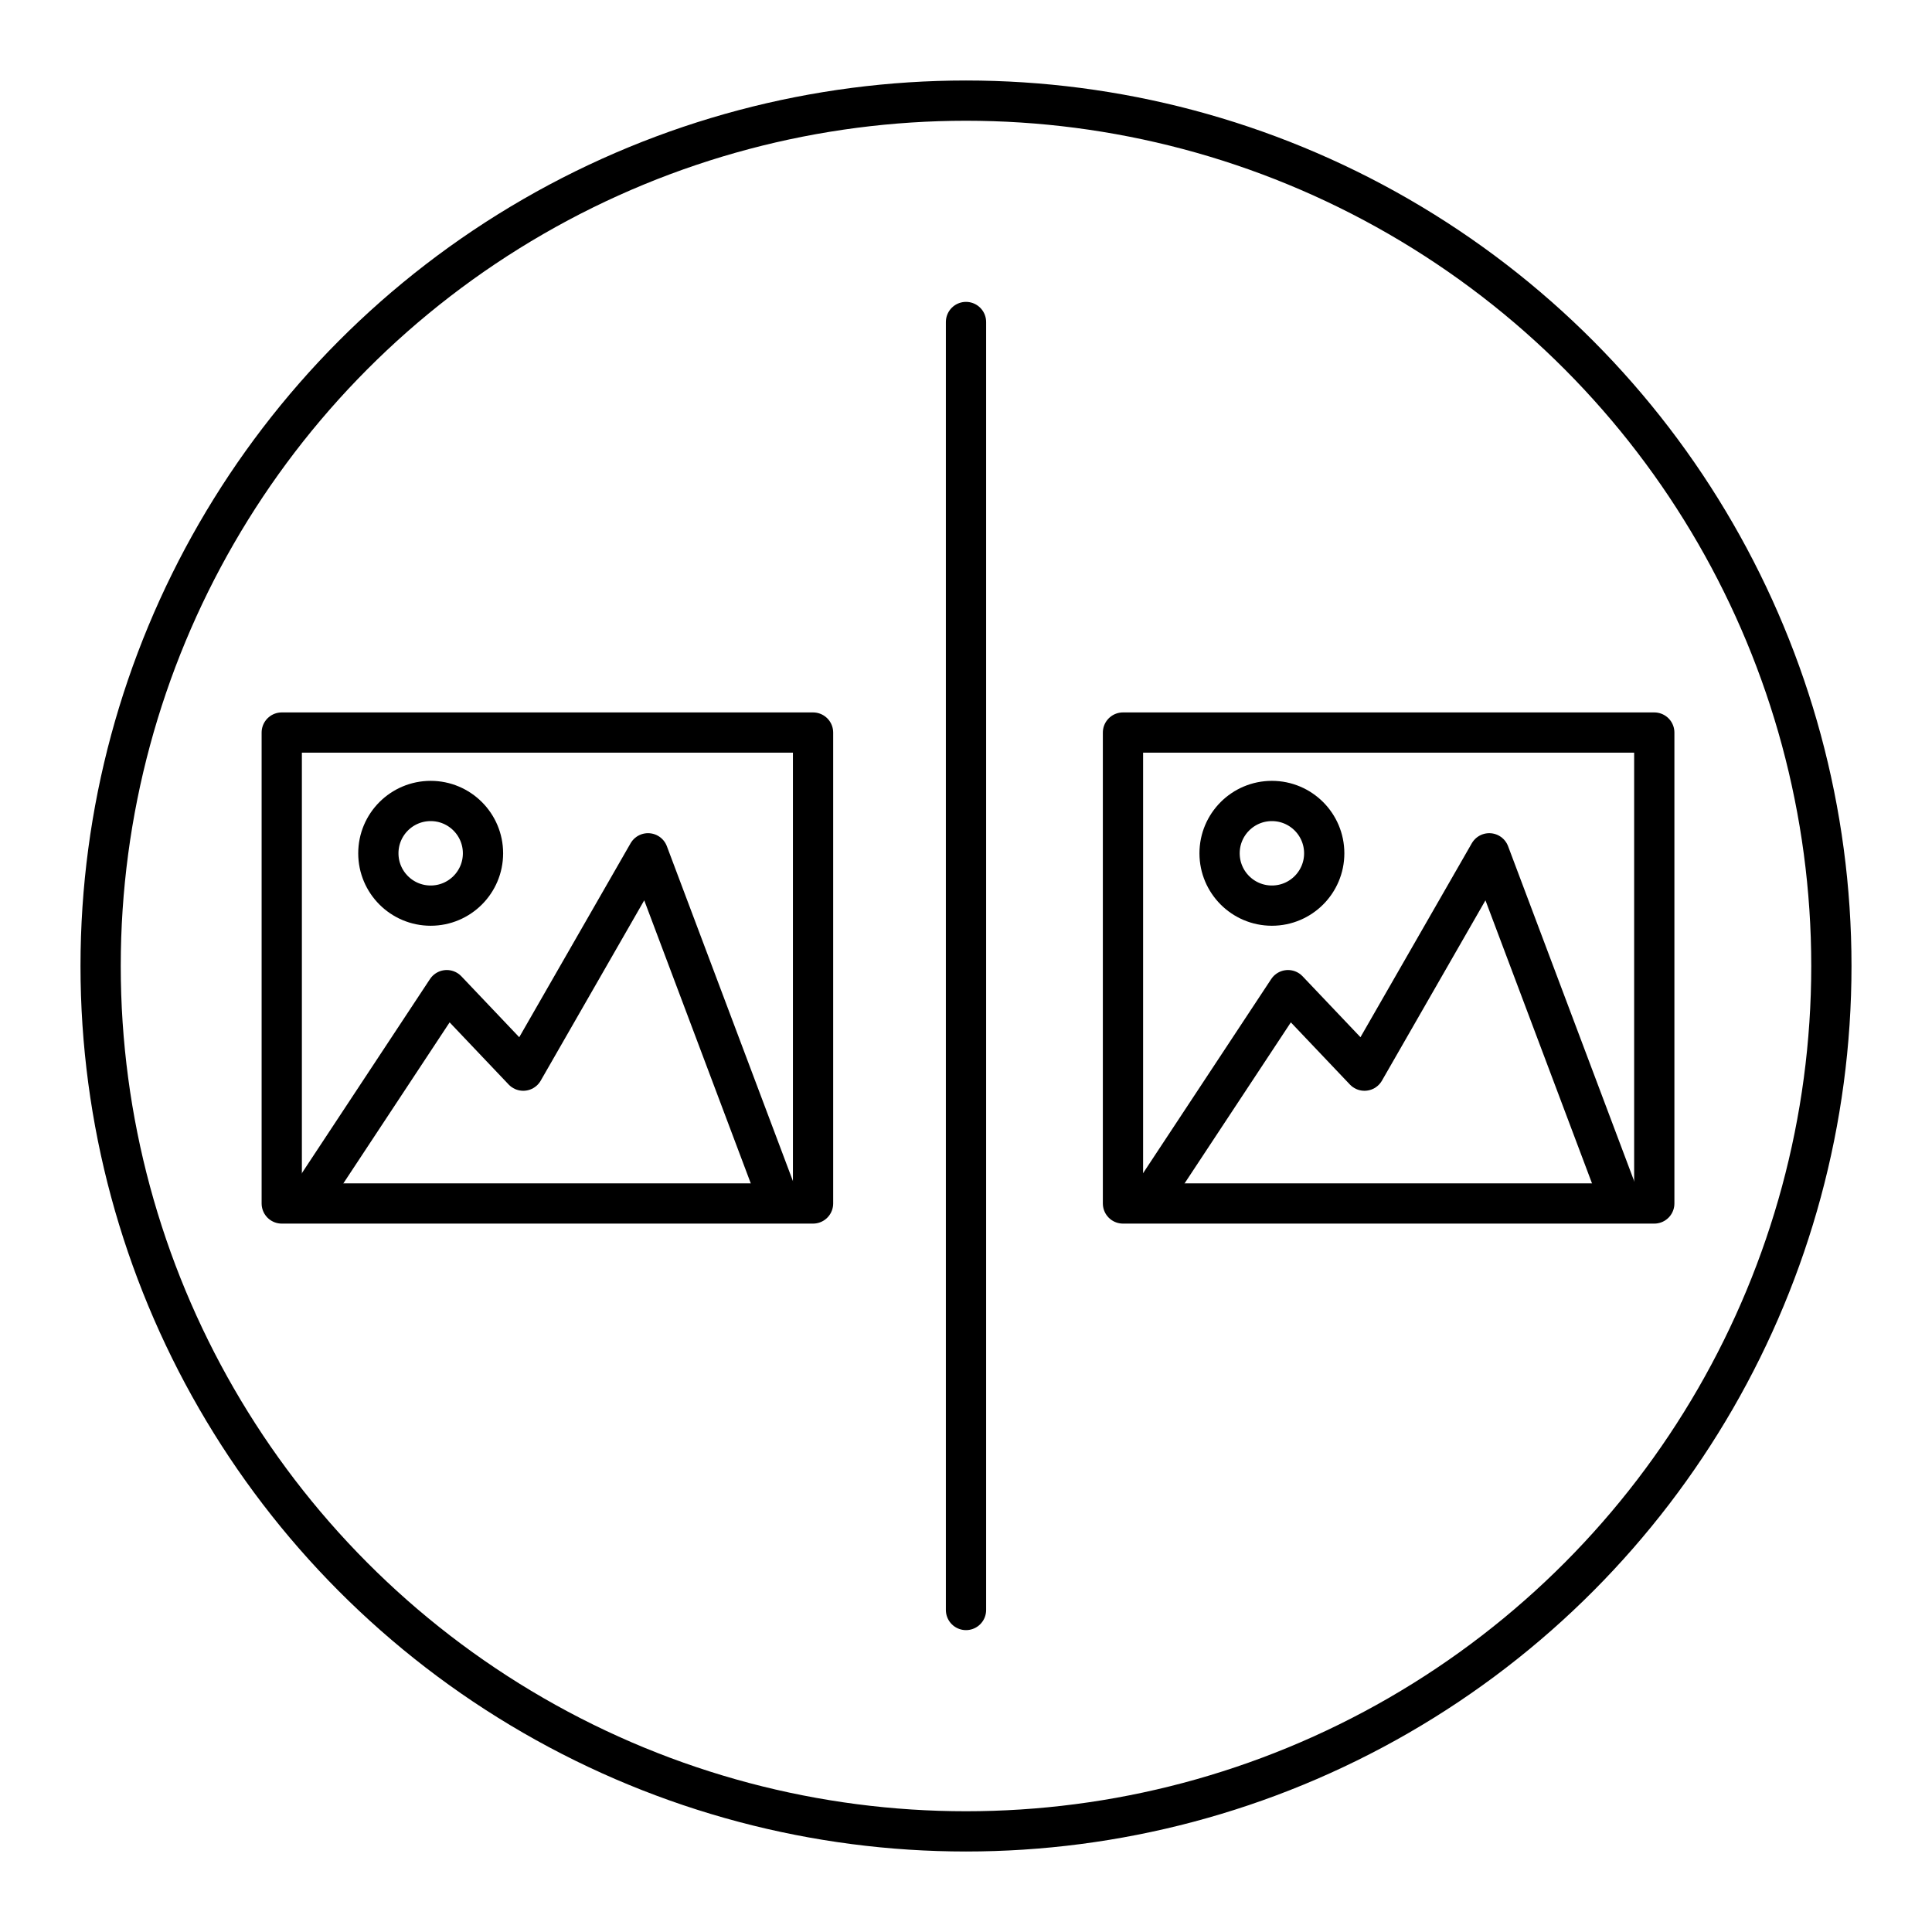
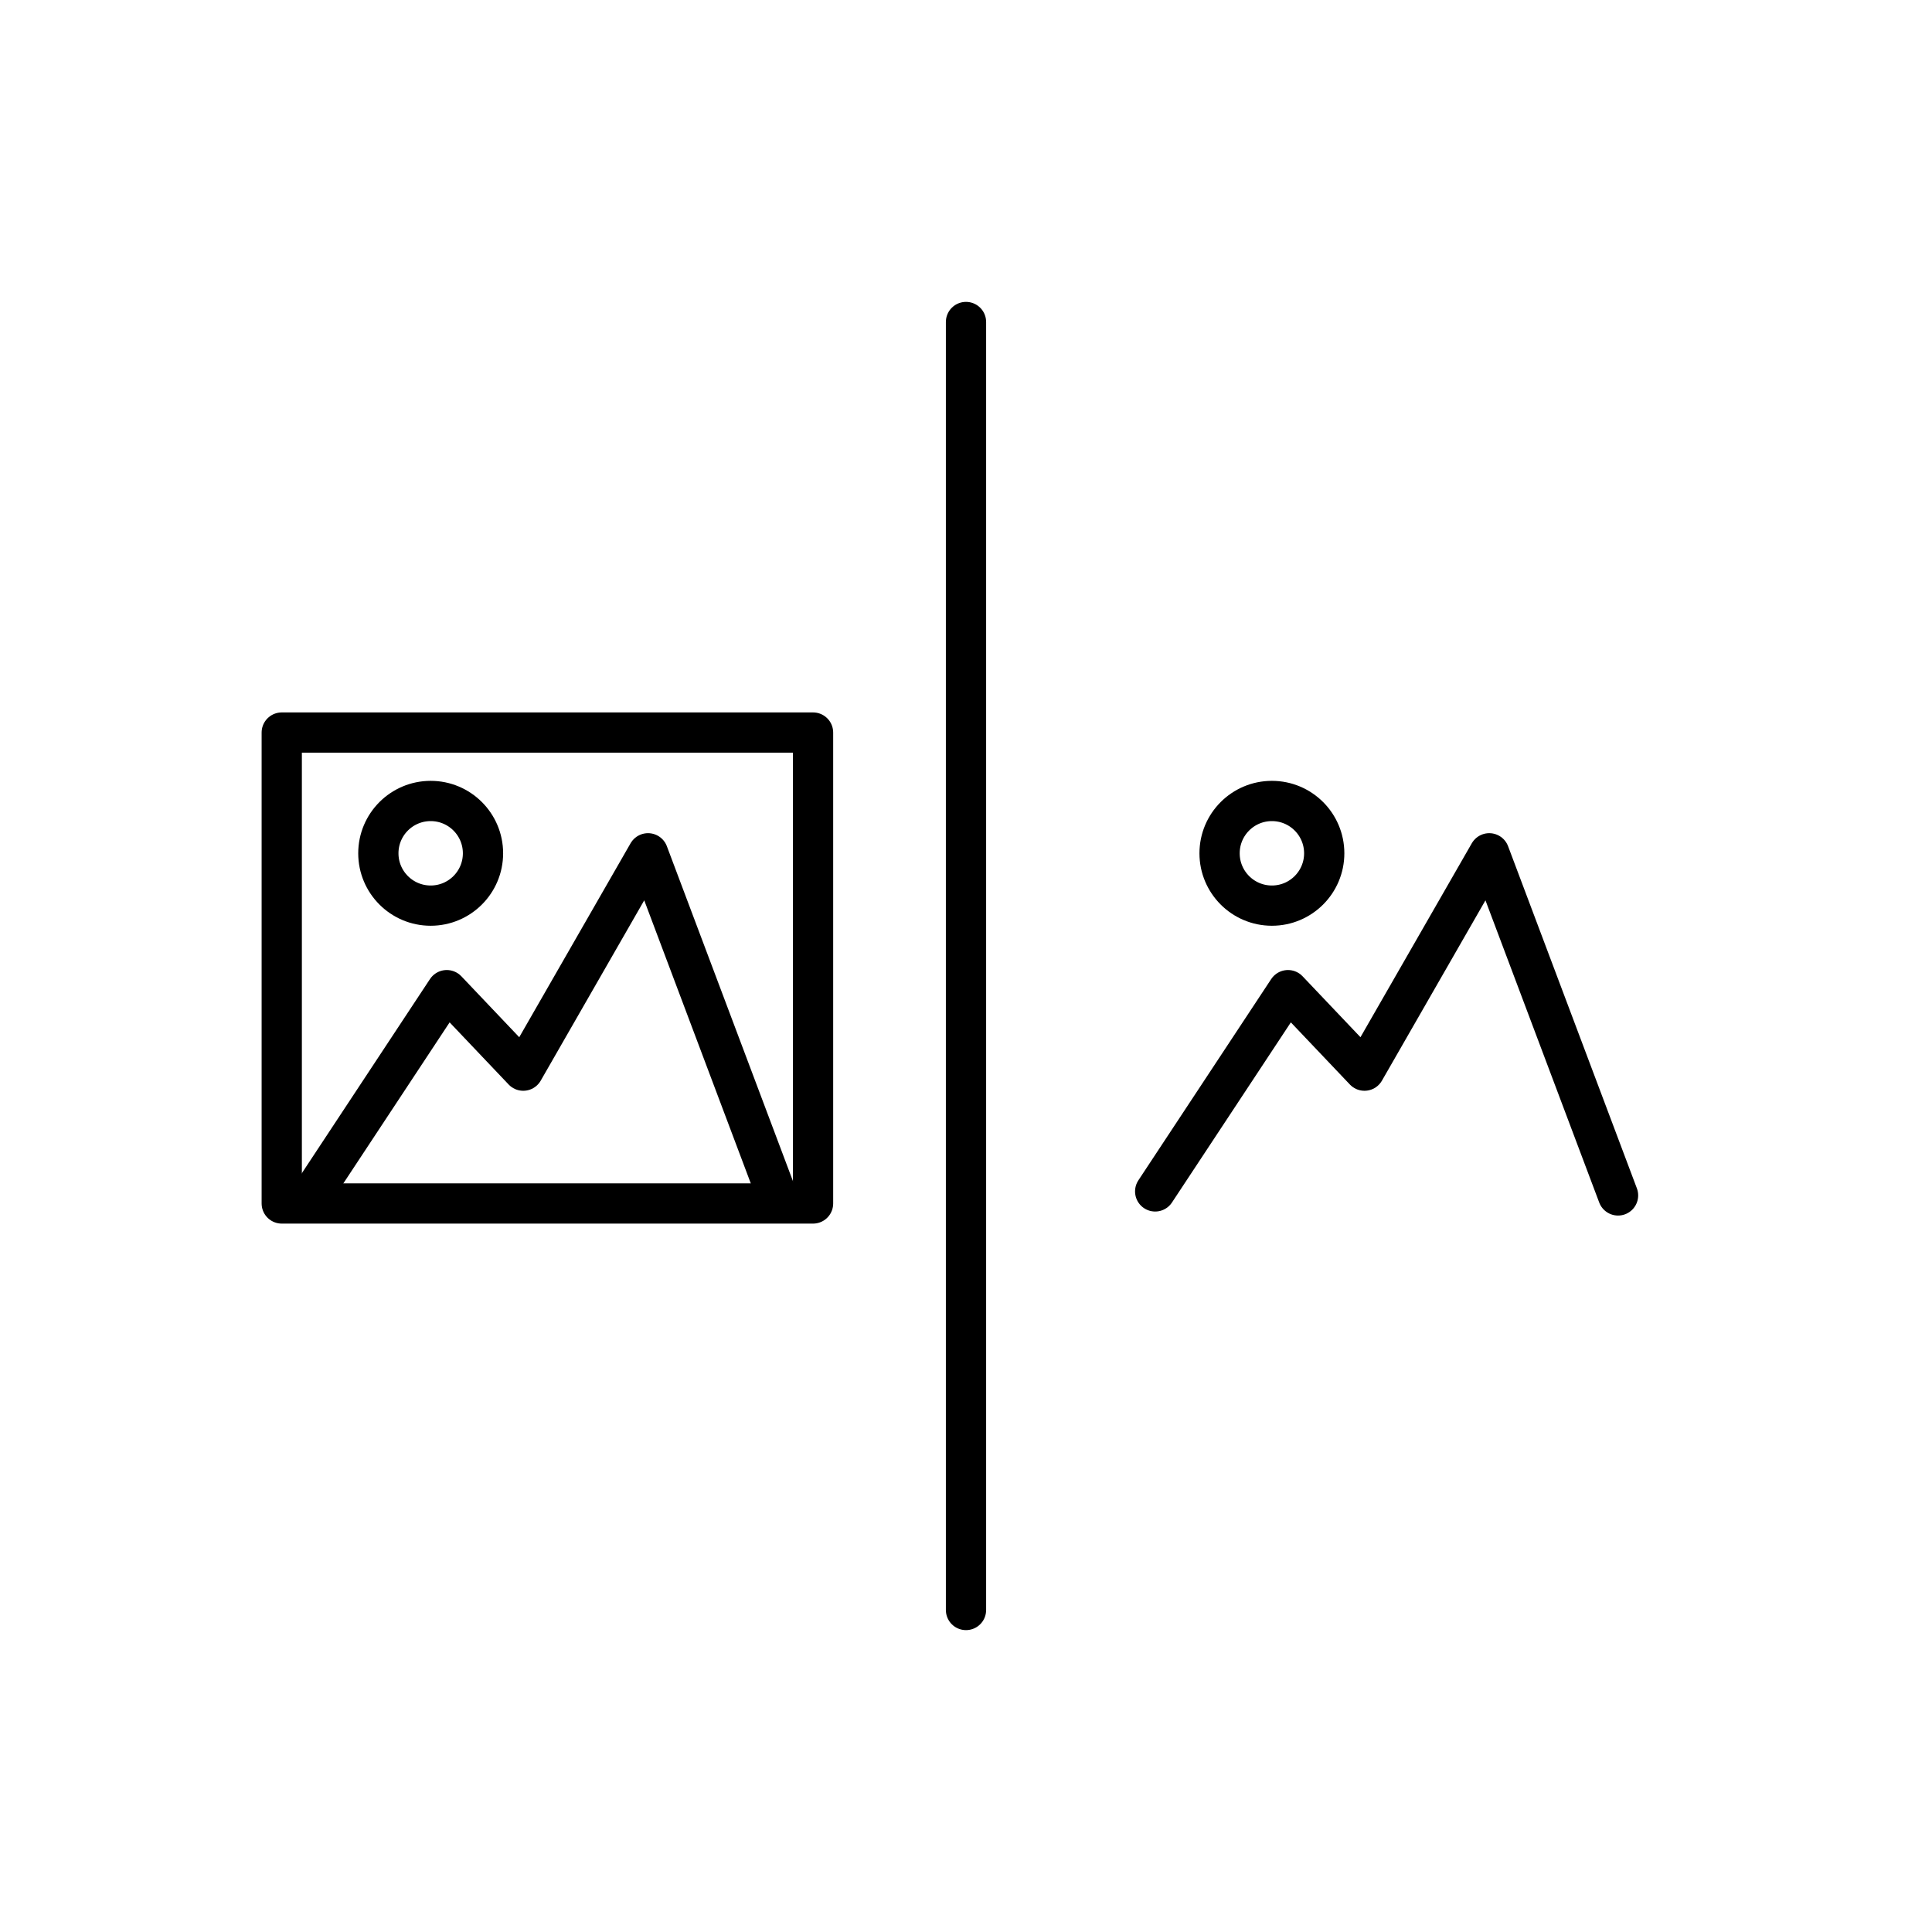
<svg xmlns="http://www.w3.org/2000/svg" width="800px" height="800px" viewBox="0 0 48 48" id="b">
  <defs>
    <style>.c{fill:none;stroke:#000000;stroke-linecap:round;stroke-linejoin:round;}</style>
  </defs>
-   <circle class="c" cx="24" cy="24" r="21.5" />
  <line class="c" x1="24" y1="8" x2="24" y2="40" />
  <rect class="c" x="7" y="18.2" width="13.2" height="11.7" />
  <circle class="c" cx="10.7" cy="21.2" r="1.3" />
  <polyline class="c" points="7.8 29.6 11.1 24.6 13 26.6 16.1 21.2 19.3 29.7" />
-   <rect class="c" x="27.9" y="18.2" width="13.2" height="11.7" />
  <circle class="c" cx="31.6" cy="21.2" r="1.3" />
  <polyline class="c" points="28.7 29.6 32 24.6 33.9 26.6 37 21.2 40.2 29.7" />
</svg>